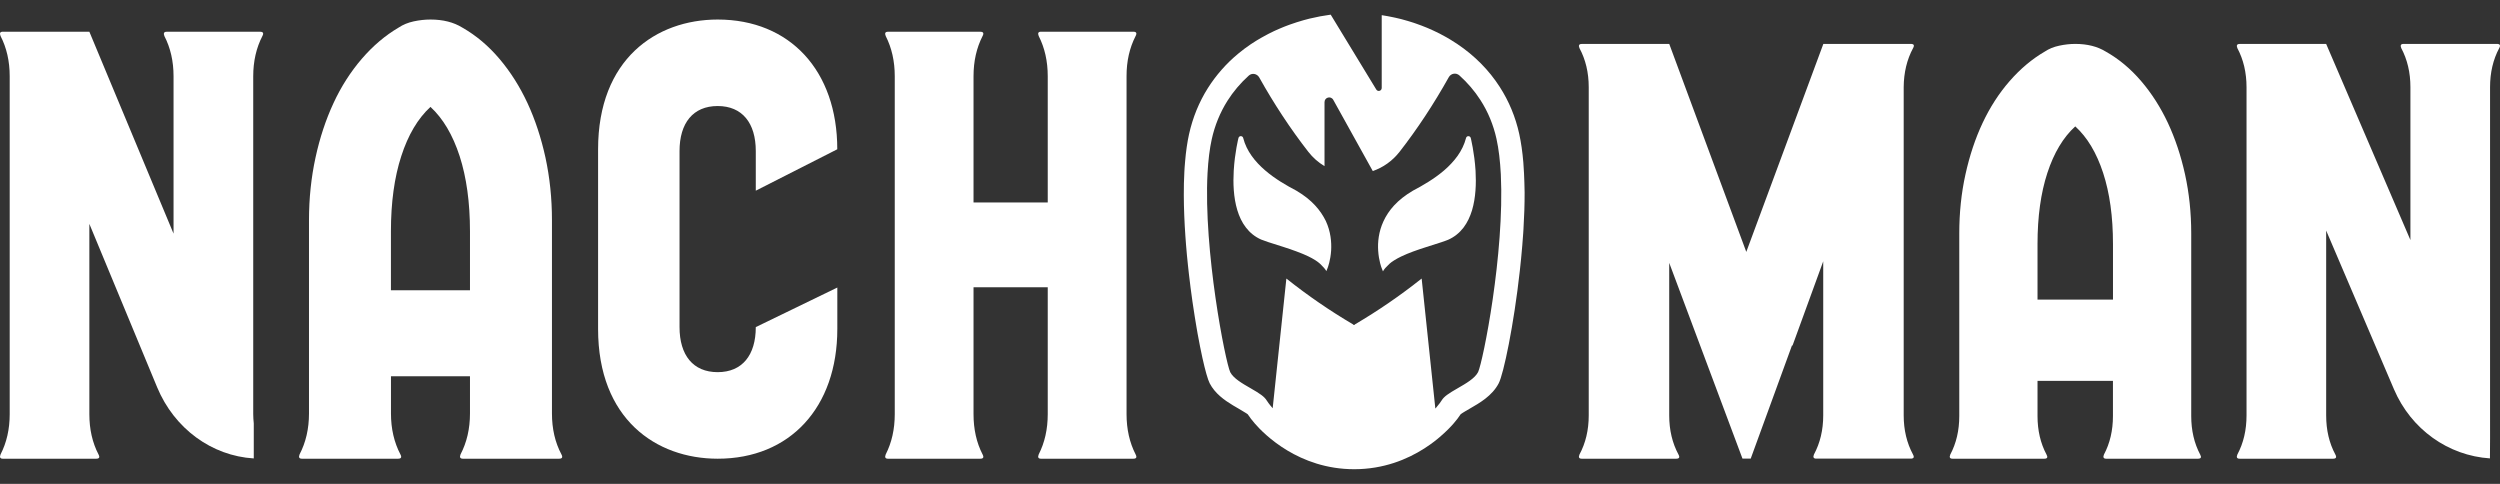
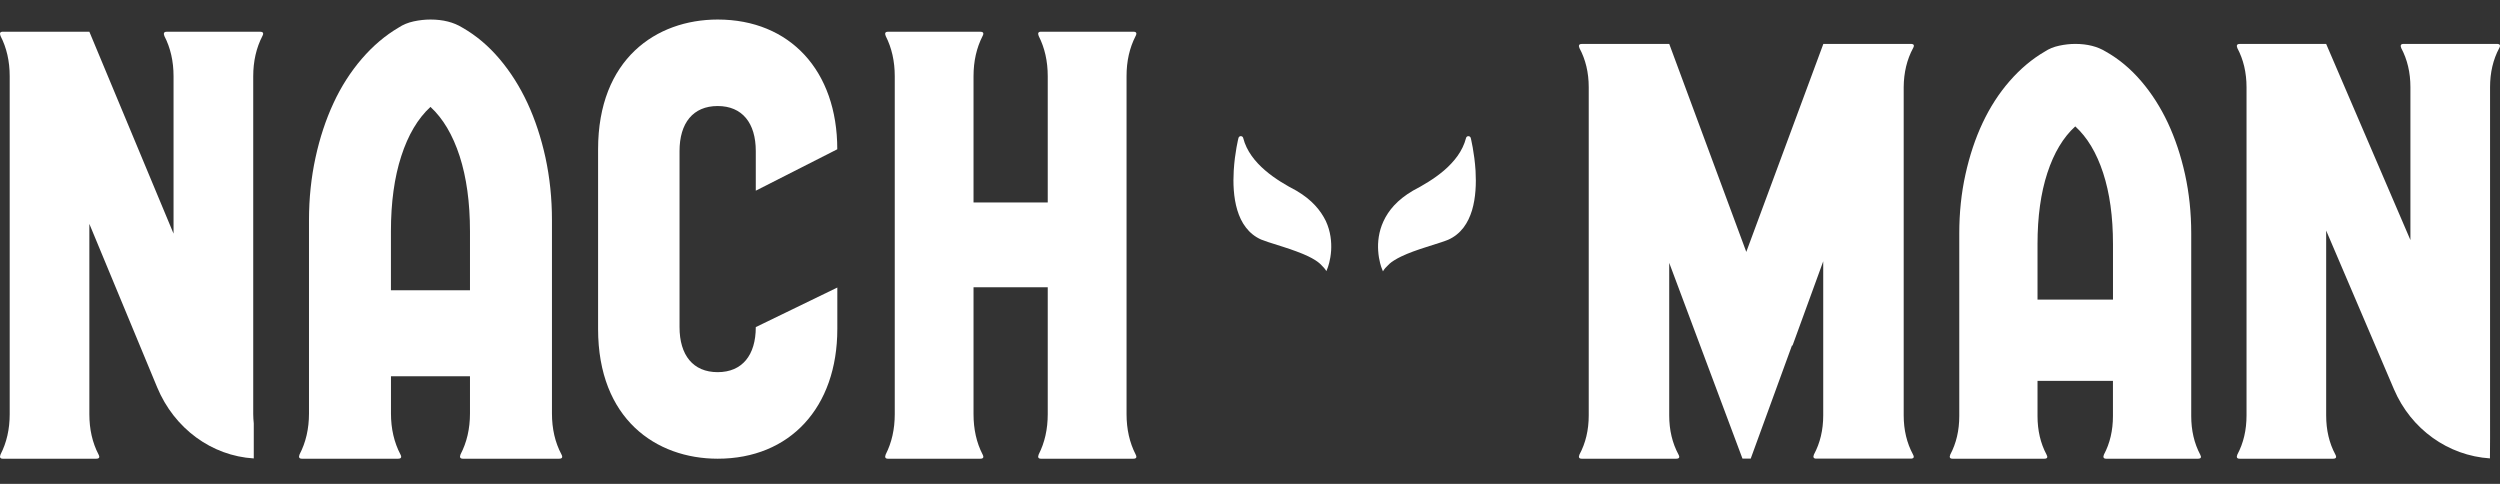
<svg xmlns="http://www.w3.org/2000/svg" width="124" height="24" viewBox="0 0 124 24" fill="none">
  <rect x="0" y="0" width="124" height="24" fill="#333333" stroke="none" />
  <path d="M12.587 21.002C12.572 20.852 12.56 20.7 12.56 20.542V3.783C12.56 3.037 12.713 2.371 13.015 1.787C13.09 1.647 13.053 1.575 12.902 1.575H8.268C8.135 1.575 8.097 1.645 8.153 1.787C8.456 2.373 8.608 3.037 8.608 3.783V11.588L4.432 1.573H0.139C0.006 1.573 -0.032 1.643 0.027 1.785C0.329 2.371 0.481 3.035 0.481 3.781V20.542C0.481 21.288 0.329 21.954 0.027 22.54C-0.03 22.682 0.008 22.752 0.139 22.752H4.772C4.924 22.752 4.962 22.682 4.886 22.54C4.582 21.956 4.432 21.29 4.432 20.542V11.104L7.794 19.208C8.645 21.258 10.502 22.612 12.587 22.738V21.002Z" fill="white" />
  <path d="M27.377 20.51V10.923C27.377 9.837 27.268 8.803 27.056 7.82C26.841 6.837 26.544 5.936 26.165 5.117C25.784 4.299 25.322 3.566 24.774 2.92C24.227 2.274 23.615 1.758 22.932 1.369C22.503 1.103 21.977 0.969 21.353 0.969C21.08 0.969 20.802 0.999 20.519 1.06C20.237 1.121 19.988 1.224 19.773 1.367C19.11 1.756 18.501 2.272 17.944 2.918C17.389 3.564 16.919 4.297 16.541 5.115C16.16 5.936 15.862 6.835 15.649 7.818C15.435 8.801 15.326 9.837 15.326 10.921V20.508C15.326 21.265 15.17 21.942 14.859 22.537C14.801 22.681 14.839 22.752 14.975 22.752H19.742C19.899 22.752 19.937 22.681 19.86 22.537C19.549 21.944 19.392 21.267 19.392 20.508V18.664H23.311V20.508C23.311 21.265 23.154 21.942 22.843 22.537C22.785 22.681 22.824 22.752 22.961 22.752H27.729C27.885 22.752 27.924 22.681 27.847 22.537C27.531 21.944 27.377 21.267 27.377 20.51ZM23.311 14.396H19.39V11.477C19.39 10.044 19.56 8.799 19.903 7.745C20.243 6.691 20.726 5.877 21.351 5.302C21.975 5.877 22.456 6.691 22.799 7.745C23.139 8.801 23.311 10.044 23.311 11.477V14.396Z" fill="white" />
  <path d="M56.327 1.785C56.401 1.645 56.364 1.573 56.213 1.573H51.632C51.5 1.573 51.463 1.643 51.519 1.785C51.818 2.371 51.968 3.035 51.968 3.781V10.043H48.287V3.783C48.287 3.037 48.437 2.371 48.736 1.787C48.811 1.647 48.773 1.575 48.623 1.575H44.042C43.91 1.575 43.873 1.645 43.931 1.787C44.23 2.373 44.38 3.037 44.38 3.783V20.542C44.38 21.288 44.23 21.954 43.931 22.54C43.875 22.682 43.912 22.752 44.042 22.752H48.623C48.773 22.752 48.811 22.682 48.736 22.54C48.435 21.956 48.287 21.29 48.287 20.542V14.25H51.968V20.542C51.968 21.288 51.818 21.954 51.519 22.54C51.463 22.682 51.5 22.752 51.632 22.752H56.213C56.364 22.752 56.401 22.682 56.327 22.54C56.028 21.956 55.877 21.29 55.877 20.542V3.783C55.875 3.037 56.026 2.371 56.327 1.785Z" fill="white" />
  <path d="M35.598 0.969C32.545 0.969 29.665 2.933 29.665 7.404V16.316C29.665 20.788 32.545 22.752 35.598 22.752C39.176 22.752 41.531 20.215 41.531 16.316V14.262L37.487 16.224C37.487 17.614 36.818 18.459 35.596 18.459C34.374 18.459 33.705 17.614 33.705 16.224V7.494C33.705 6.104 34.374 5.259 35.596 5.259C36.818 5.259 37.487 6.104 37.487 7.494V9.458L41.529 7.404C41.531 3.505 39.176 0.969 35.598 0.969Z" fill="white" />
  <path d="M123.507 20.605V4.325C123.507 3.599 123.658 2.954 123.962 2.385C124.038 2.249 123.999 2.178 123.848 2.178H119.216C119.082 2.178 119.045 2.247 119.101 2.385C119.404 2.954 119.557 3.599 119.557 4.325V11.907L115.378 2.18H111.087C110.955 2.18 110.916 2.249 110.973 2.387C111.275 2.956 111.428 3.601 111.428 4.327V20.605C111.428 21.331 111.277 21.976 110.973 22.545C110.916 22.683 110.953 22.752 111.087 22.752H115.719C115.87 22.752 115.909 22.683 115.834 22.545C115.529 21.978 115.378 21.331 115.378 20.605V11.436L118.741 19.309C119.588 21.291 121.429 22.601 123.501 22.736C123.511 22.736 123.507 20.758 123.507 20.605Z" fill="white" />
-   <path d="M94.89 2.384C94.966 2.246 94.929 2.178 94.775 2.178H90.438L86.616 12.494L84.332 6.329L82.795 2.18H78.456C78.321 2.18 78.284 2.25 78.341 2.386C78.647 2.955 78.801 3.601 78.801 4.326V20.606C78.801 21.331 78.647 21.977 78.341 22.546C78.284 22.684 78.321 22.752 78.456 22.752H83.138C83.29 22.752 83.329 22.684 83.253 22.546C82.947 21.977 82.793 21.331 82.793 20.606V13.037L86.427 22.748H86.835L88.881 17.138H88.91L90.432 12.961V20.602C90.432 21.327 90.278 21.973 89.972 22.542C89.915 22.68 89.952 22.748 90.087 22.748H94.769C94.923 22.748 94.96 22.68 94.884 22.542C94.578 21.973 94.423 21.327 94.423 20.602V4.324C94.429 3.599 94.583 2.953 94.89 2.384ZM82.795 12.971V12.963L82.799 12.973L82.795 12.971Z" fill="white" />
+   <path d="M94.89 2.384C94.966 2.246 94.929 2.178 94.775 2.178H90.438L86.616 12.494L84.332 6.329L82.795 2.18H78.456C78.321 2.18 78.284 2.25 78.341 2.386C78.647 2.955 78.801 3.601 78.801 4.326V20.606C78.801 21.331 78.647 21.977 78.341 22.546C78.284 22.684 78.321 22.752 78.456 22.752H83.138C83.29 22.752 83.329 22.684 83.253 22.546C82.947 21.977 82.793 21.331 82.793 20.606V13.037L86.427 22.748H86.835L88.881 17.138H88.91L90.432 12.961V20.602C90.432 21.327 90.278 21.973 89.972 22.542C89.915 22.68 89.952 22.748 90.087 22.748H94.769C94.923 22.748 94.96 22.68 94.884 22.542C94.578 21.973 94.423 21.327 94.423 20.602V4.324C94.429 3.599 94.583 2.953 94.89 2.384ZM82.795 12.971L82.799 12.973L82.795 12.971Z" fill="white" />
  <path d="M108.685 20.634V11.579C108.685 10.555 108.582 9.577 108.378 8.649C108.173 7.721 107.889 6.87 107.527 6.096C107.164 5.323 106.722 4.63 106.2 4.021C105.678 3.411 105.092 2.922 104.441 2.556C104.031 2.305 103.529 2.178 102.933 2.178C102.672 2.178 102.407 2.208 102.137 2.266C101.866 2.323 101.63 2.42 101.425 2.556C100.791 2.924 100.21 3.413 99.679 4.021C99.147 4.63 98.702 5.323 98.338 6.096C97.974 6.87 97.691 7.721 97.487 8.649C97.281 9.577 97.18 10.555 97.18 11.579V20.632C97.18 21.349 97.032 21.986 96.733 22.548C96.678 22.684 96.714 22.752 96.845 22.752H101.396C101.545 22.752 101.583 22.684 101.508 22.548C101.209 21.988 101.061 21.349 101.061 20.632V18.891H104.802V20.632C104.802 21.349 104.654 21.986 104.355 22.548C104.3 22.684 104.336 22.752 104.467 22.752H109.018C109.167 22.752 109.205 22.684 109.13 22.548C108.833 21.988 108.685 21.351 108.685 20.634ZM104.802 14.86H101.061V12.102C101.061 10.748 101.223 9.573 101.55 8.576C101.876 7.58 102.337 6.811 102.933 6.269C103.529 6.811 103.989 7.58 104.315 8.576C104.641 9.573 104.804 10.746 104.804 12.102V14.86H104.802Z" fill="white" />
  <path d="M72.95 6.846C72.918 6.724 72.746 6.722 72.715 6.846V6.848C72.631 7.171 72.486 7.462 72.298 7.729C72.109 7.994 71.88 8.234 71.63 8.45C71.129 8.879 70.549 9.212 70.07 9.463L70.068 9.465L70.066 9.467C69.688 9.689 69.387 9.932 69.15 10.187C68.914 10.443 68.743 10.708 68.621 10.973C68.376 11.502 68.332 12.018 68.357 12.426C68.388 12.933 68.522 13.277 68.526 13.285L68.594 13.459C68.654 13.35 68.751 13.243 68.848 13.154C68.894 13.103 68.953 13.051 69.018 13.002C69.055 12.974 69.096 12.946 69.141 12.919C69.143 12.917 69.145 12.917 69.145 12.917C69.249 12.85 69.368 12.786 69.498 12.723C69.866 12.545 70.315 12.39 70.73 12.258C71.007 12.169 71.269 12.089 71.487 12.016C71.611 11.975 71.721 11.937 71.811 11.899H71.812H71.814C72.136 11.759 72.389 11.549 72.585 11.296C72.779 11.042 72.916 10.748 73.012 10.433C73.2 9.803 73.223 9.097 73.188 8.477C73.132 7.567 72.95 6.85 72.95 6.846Z" fill="white" />
  <path d="M65.227 10.186C64.991 9.931 64.69 9.687 64.311 9.465L64.31 9.463L64.308 9.462C63.828 9.21 63.248 8.88 62.748 8.448C62.497 8.232 62.268 7.993 62.08 7.728C61.892 7.462 61.746 7.17 61.663 6.847V6.845C61.632 6.722 61.459 6.722 61.428 6.845C61.426 6.849 61.246 7.565 61.193 8.466C61.157 9.085 61.18 9.792 61.37 10.421C61.465 10.736 61.601 11.031 61.797 11.284C61.991 11.538 62.245 11.749 62.567 11.888H62.569H62.571C62.662 11.926 62.771 11.963 62.895 12.005C63.112 12.076 63.376 12.157 63.652 12.246C64.067 12.381 64.515 12.535 64.884 12.711C65.014 12.773 65.132 12.838 65.237 12.905C65.237 12.905 65.239 12.905 65.241 12.907C65.284 12.935 65.324 12.963 65.363 12.991C65.431 13.042 65.487 13.091 65.534 13.143C65.631 13.234 65.728 13.341 65.788 13.448L65.856 13.274C65.858 13.266 65.994 12.923 66.025 12.415C66.048 12.005 66.004 11.488 65.761 10.962C65.635 10.706 65.464 10.441 65.227 10.186Z" fill="white" />
-   <path d="M75.591 8.591C75.582 8.407 75.57 8.229 75.557 8.054C75.514 7.536 75.446 7.067 75.357 6.657C75.357 6.653 75.355 6.649 75.355 6.647C75.171 5.806 74.844 5.02 74.388 4.312C73.853 3.478 73.141 2.76 72.275 2.178C72.274 2.178 72.274 2.176 72.272 2.176C72.192 2.123 72.111 2.069 72.027 2.02C72.002 2.004 71.977 1.988 71.951 1.972C71.889 1.935 71.827 1.897 71.763 1.861C71.738 1.848 71.711 1.832 71.686 1.818C71.598 1.77 71.513 1.723 71.424 1.677C71.42 1.675 71.414 1.673 71.41 1.669C71.327 1.626 71.239 1.584 71.154 1.545C71.125 1.531 71.096 1.519 71.069 1.505C71.003 1.475 70.937 1.446 70.869 1.416C70.84 1.404 70.811 1.39 70.781 1.378C70.69 1.341 70.597 1.303 70.504 1.268C70.492 1.264 70.483 1.26 70.471 1.256C70.388 1.224 70.302 1.194 70.219 1.165C70.186 1.153 70.153 1.143 70.12 1.131C70.054 1.109 69.988 1.088 69.92 1.068C69.887 1.058 69.854 1.048 69.821 1.038C69.728 1.01 69.635 0.985 69.54 0.959C69.52 0.953 69.499 0.949 69.48 0.943C69.4 0.923 69.32 0.903 69.239 0.886C69.202 0.878 69.165 0.87 69.128 0.862C69.062 0.848 68.996 0.834 68.93 0.822C68.894 0.814 68.857 0.808 68.822 0.801C68.727 0.783 68.633 0.767 68.538 0.753C68.537 0.753 68.535 0.753 68.533 0.753V4.361C68.533 4.512 68.341 4.567 68.263 4.44L66.008 0.735C66.006 0.733 66.006 0.729 66.004 0.727C65.655 0.773 65.306 0.838 64.964 0.921C64.953 0.923 64.943 0.927 64.931 0.929C64.854 0.949 64.774 0.969 64.697 0.991C64.683 0.994 64.669 0.998 64.656 1.002C64.431 1.066 64.208 1.137 63.986 1.216C63.955 1.228 63.924 1.238 63.893 1.25C63.837 1.272 63.781 1.291 63.727 1.313C63.686 1.329 63.645 1.345 63.604 1.363C63.554 1.382 63.503 1.404 63.455 1.426C63.404 1.448 63.352 1.471 63.301 1.493C63.263 1.511 63.222 1.529 63.183 1.547C63.096 1.588 63.011 1.63 62.927 1.673C62.894 1.689 62.863 1.707 62.83 1.725C62.772 1.756 62.712 1.788 62.655 1.82C62.622 1.838 62.589 1.857 62.556 1.875C62.498 1.909 62.438 1.945 62.38 1.978C62.351 1.996 62.324 2.012 62.294 2.03C62.211 2.081 62.13 2.135 62.048 2.188C62.046 2.188 62.046 2.19 62.044 2.19C61.825 2.338 61.615 2.495 61.416 2.661C61.117 2.908 60.841 3.176 60.591 3.461C60.341 3.746 60.114 4.048 59.912 4.367C59.801 4.541 59.7 4.719 59.605 4.903C59.512 5.086 59.425 5.274 59.347 5.464C59.192 5.846 59.068 6.243 58.977 6.653C58.932 6.853 58.895 7.065 58.862 7.29C58.829 7.516 58.802 7.756 58.781 8.007C58.773 8.102 58.765 8.201 58.757 8.3C58.752 8.375 58.748 8.448 58.744 8.525C58.724 8.896 58.715 9.282 58.717 9.677C58.718 10.338 58.748 11.029 58.796 11.722C58.806 11.861 58.816 11.999 58.827 12.138C58.854 12.484 58.887 12.83 58.924 13.173C58.938 13.309 58.953 13.446 58.969 13.582C59.023 14.057 59.083 14.521 59.147 14.966C59.165 15.093 59.184 15.219 59.204 15.342C59.223 15.467 59.24 15.587 59.26 15.708C59.289 15.888 59.318 16.064 59.347 16.235C59.367 16.347 59.386 16.46 59.405 16.569C59.485 17.005 59.562 17.4 59.638 17.743C59.78 18.384 59.91 18.837 60.001 19.013C60.263 19.516 60.723 19.845 61.156 20.106C61.255 20.165 61.353 20.223 61.447 20.276C61.524 20.32 61.691 20.417 61.806 20.492C61.837 20.512 61.866 20.532 61.887 20.547C61.934 20.619 61.988 20.696 62.048 20.773C62.108 20.85 62.174 20.931 62.244 21.012C62.704 21.543 64.421 23.273 67.169 23.273C68.63 23.273 69.8 22.784 70.644 22.245C70.743 22.182 70.838 22.119 70.929 22.053C71.001 22.004 71.067 21.953 71.133 21.903C71.193 21.858 71.249 21.812 71.303 21.768C71.342 21.737 71.379 21.707 71.414 21.675C71.738 21.4 71.967 21.157 72.097 21.006C72.235 20.846 72.357 20.69 72.45 20.545C72.545 20.472 72.792 20.332 72.891 20.274C73.391 19.987 74.014 19.631 74.336 19.012C74.577 18.548 75.085 16.132 75.384 13.424C75.407 13.22 75.428 13.016 75.448 12.81C75.467 12.605 75.487 12.399 75.504 12.191C75.522 11.983 75.537 11.777 75.551 11.572C75.555 11.502 75.561 11.433 75.564 11.366C75.601 10.746 75.623 10.135 75.621 9.547C75.615 9.218 75.607 8.9 75.591 8.591ZM73.314 18.455C73.151 18.77 72.71 19.021 72.322 19.245C71.845 19.518 71.626 19.665 71.507 19.859C71.47 19.918 71.385 20.045 71.23 20.223C71.218 20.237 71.206 20.25 71.193 20.264C70.964 18.115 70.737 15.965 70.514 13.816C69.441 14.669 68.346 15.417 67.207 16.088C67.198 16.1 67.194 16.106 67.184 16.118C67.184 16.118 67.176 16.112 67.171 16.11C67.169 16.112 67.167 16.114 67.165 16.118C67.163 16.116 67.161 16.116 67.159 16.114C67.157 16.114 67.155 16.116 67.153 16.118C67.151 16.114 67.149 16.112 67.147 16.11C67.141 16.112 67.134 16.118 67.134 16.118C67.124 16.106 67.12 16.1 67.11 16.088C65.969 15.417 64.877 14.669 63.804 13.816C63.581 15.961 63.354 18.105 63.125 20.248C62.956 20.058 62.867 19.922 62.828 19.863C62.708 19.667 62.489 19.52 62.009 19.245C61.621 19.021 61.181 18.77 61.02 18.461C60.781 17.954 59.689 12.44 59.894 8.587C59.929 7.94 59.999 7.376 60.102 6.908C60.253 6.224 60.515 5.582 60.88 5.002C61.171 4.543 61.524 4.124 61.939 3.75C62.1 3.603 62.353 3.653 62.459 3.843C63.197 5.163 64.008 6.394 64.891 7.528C65.121 7.825 65.397 8.062 65.696 8.24V5.068C65.696 4.826 66.01 4.741 66.129 4.951L68.09 8.484C68.595 8.31 69.06 7.989 69.423 7.524C70.308 6.386 71.121 5.151 71.86 3.829C71.969 3.635 72.223 3.593 72.388 3.742C72.792 4.106 73.141 4.514 73.426 4.957C73.805 5.543 74.074 6.196 74.228 6.895C74.228 6.899 74.229 6.901 74.229 6.904C74.336 7.387 74.406 7.975 74.441 8.65C74.633 12.581 73.554 17.943 73.314 18.455Z" fill="white" />
</svg>